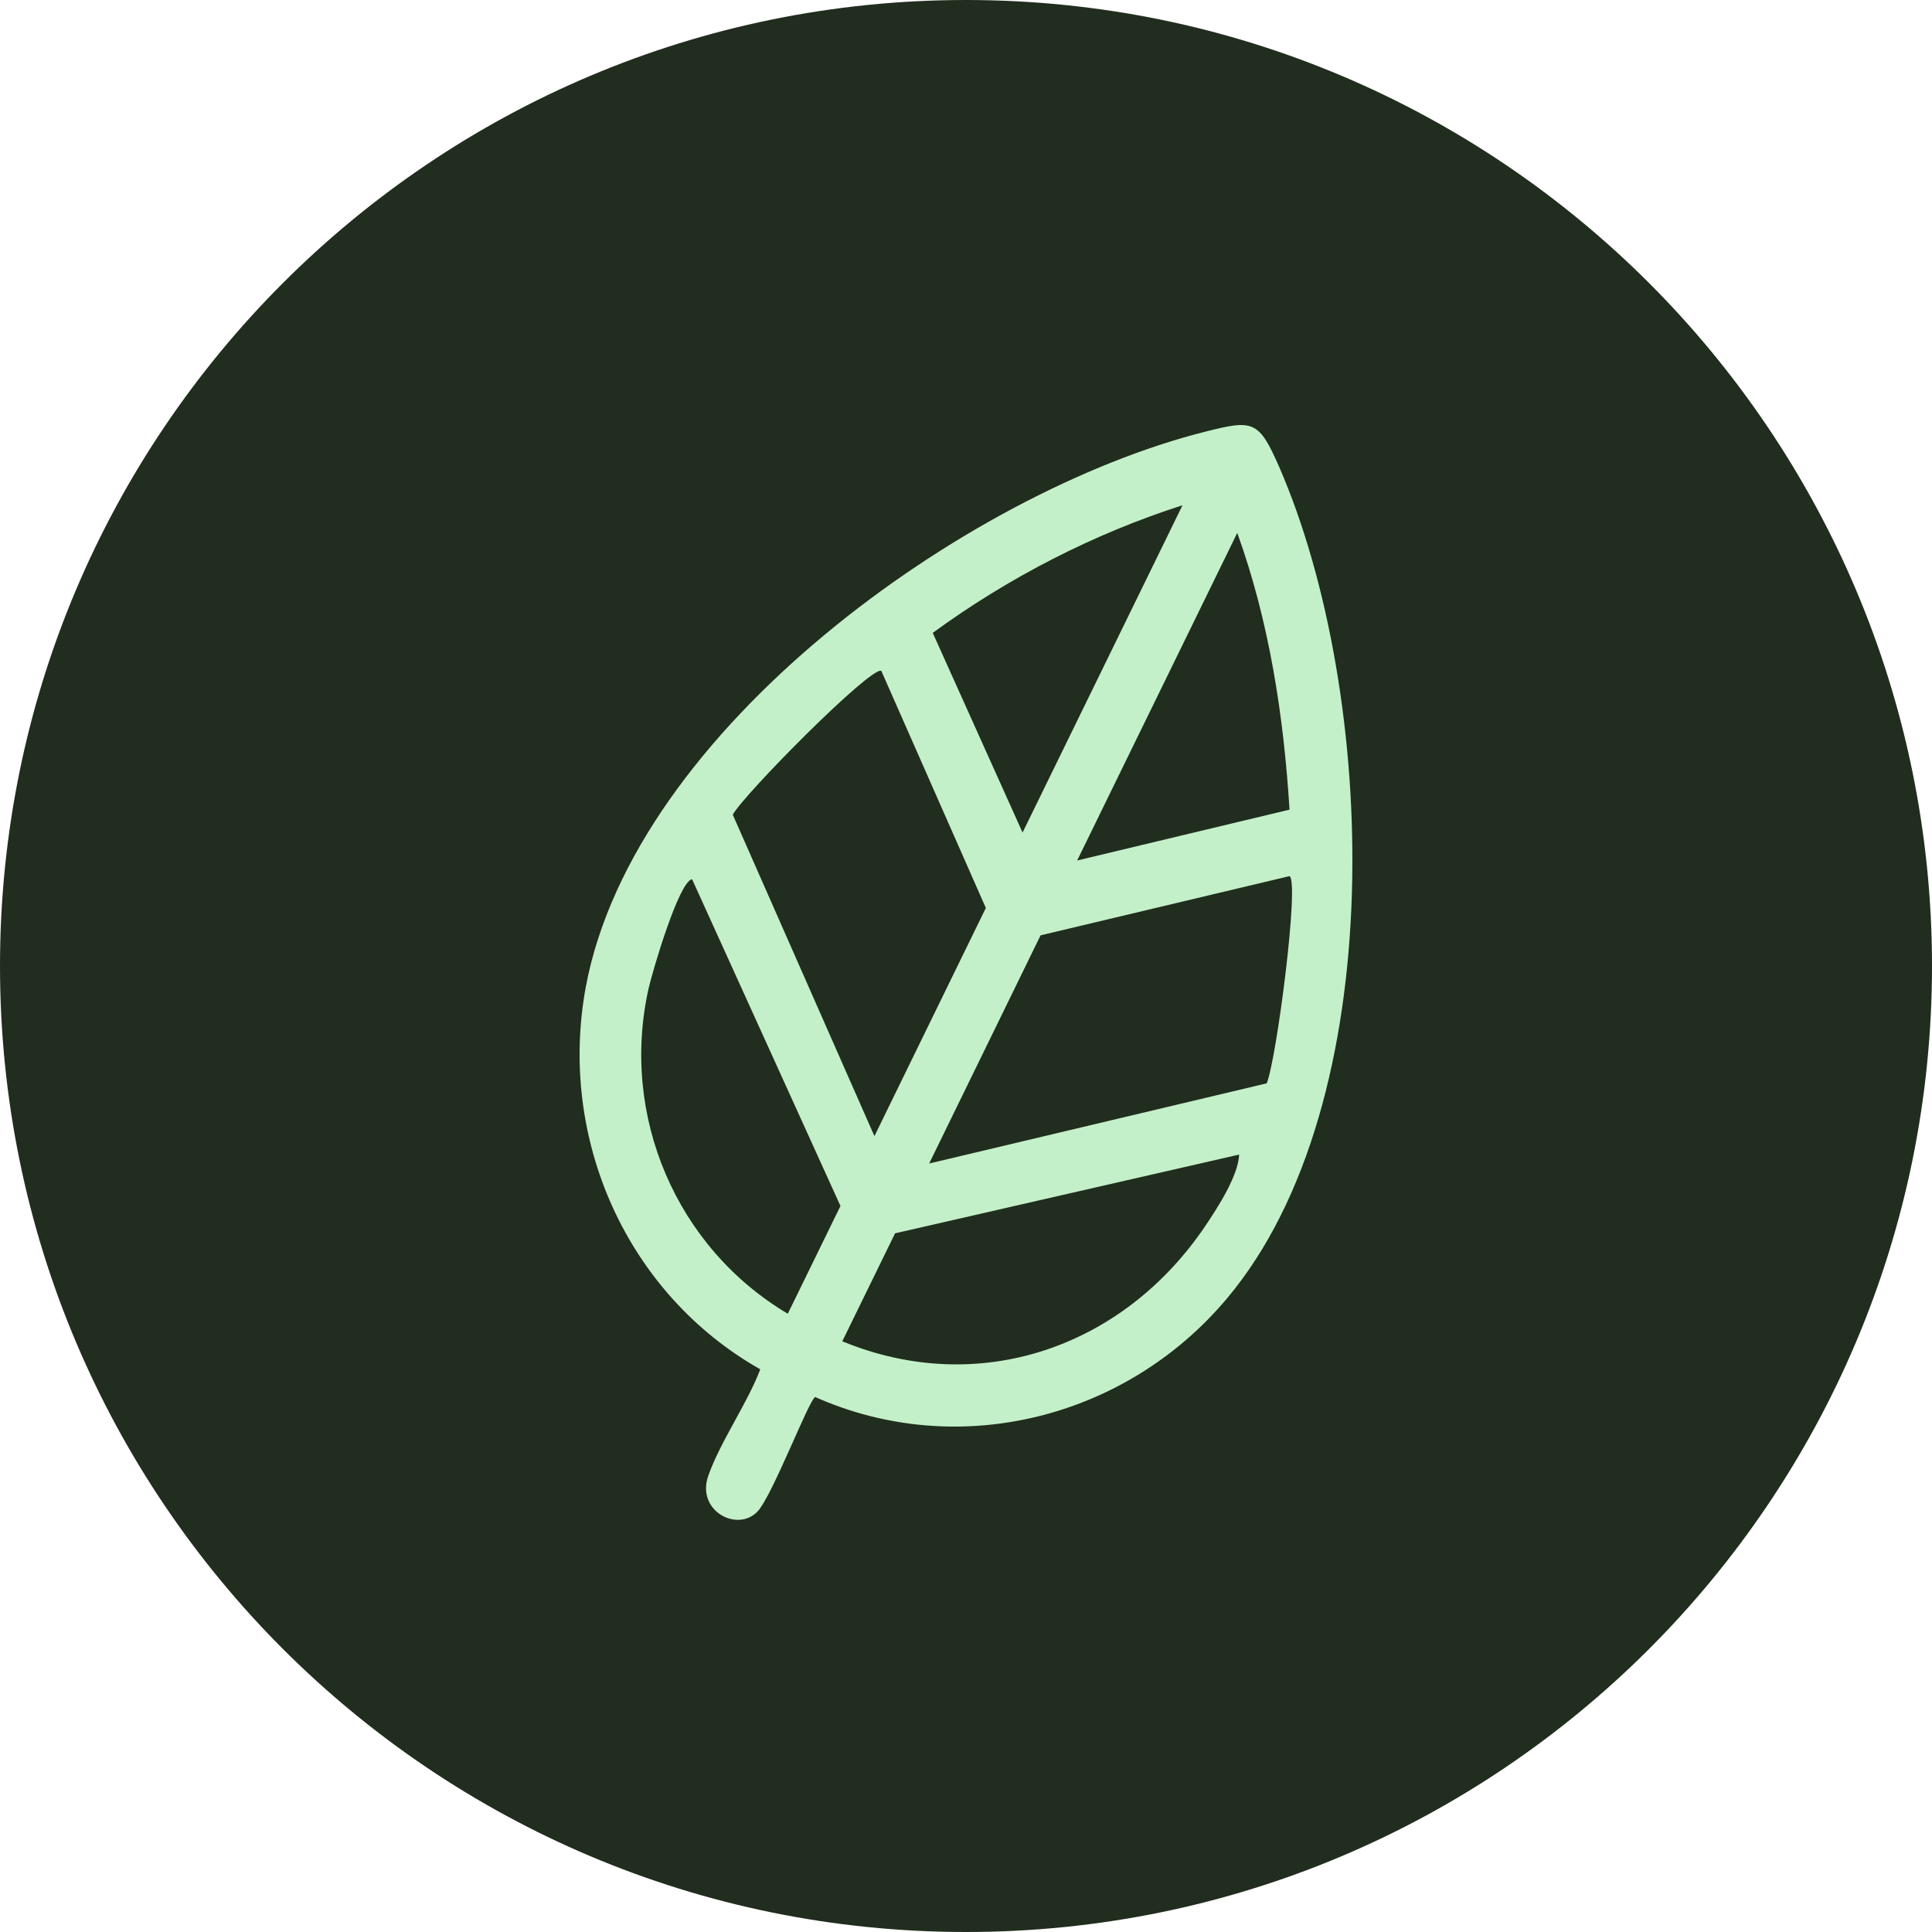
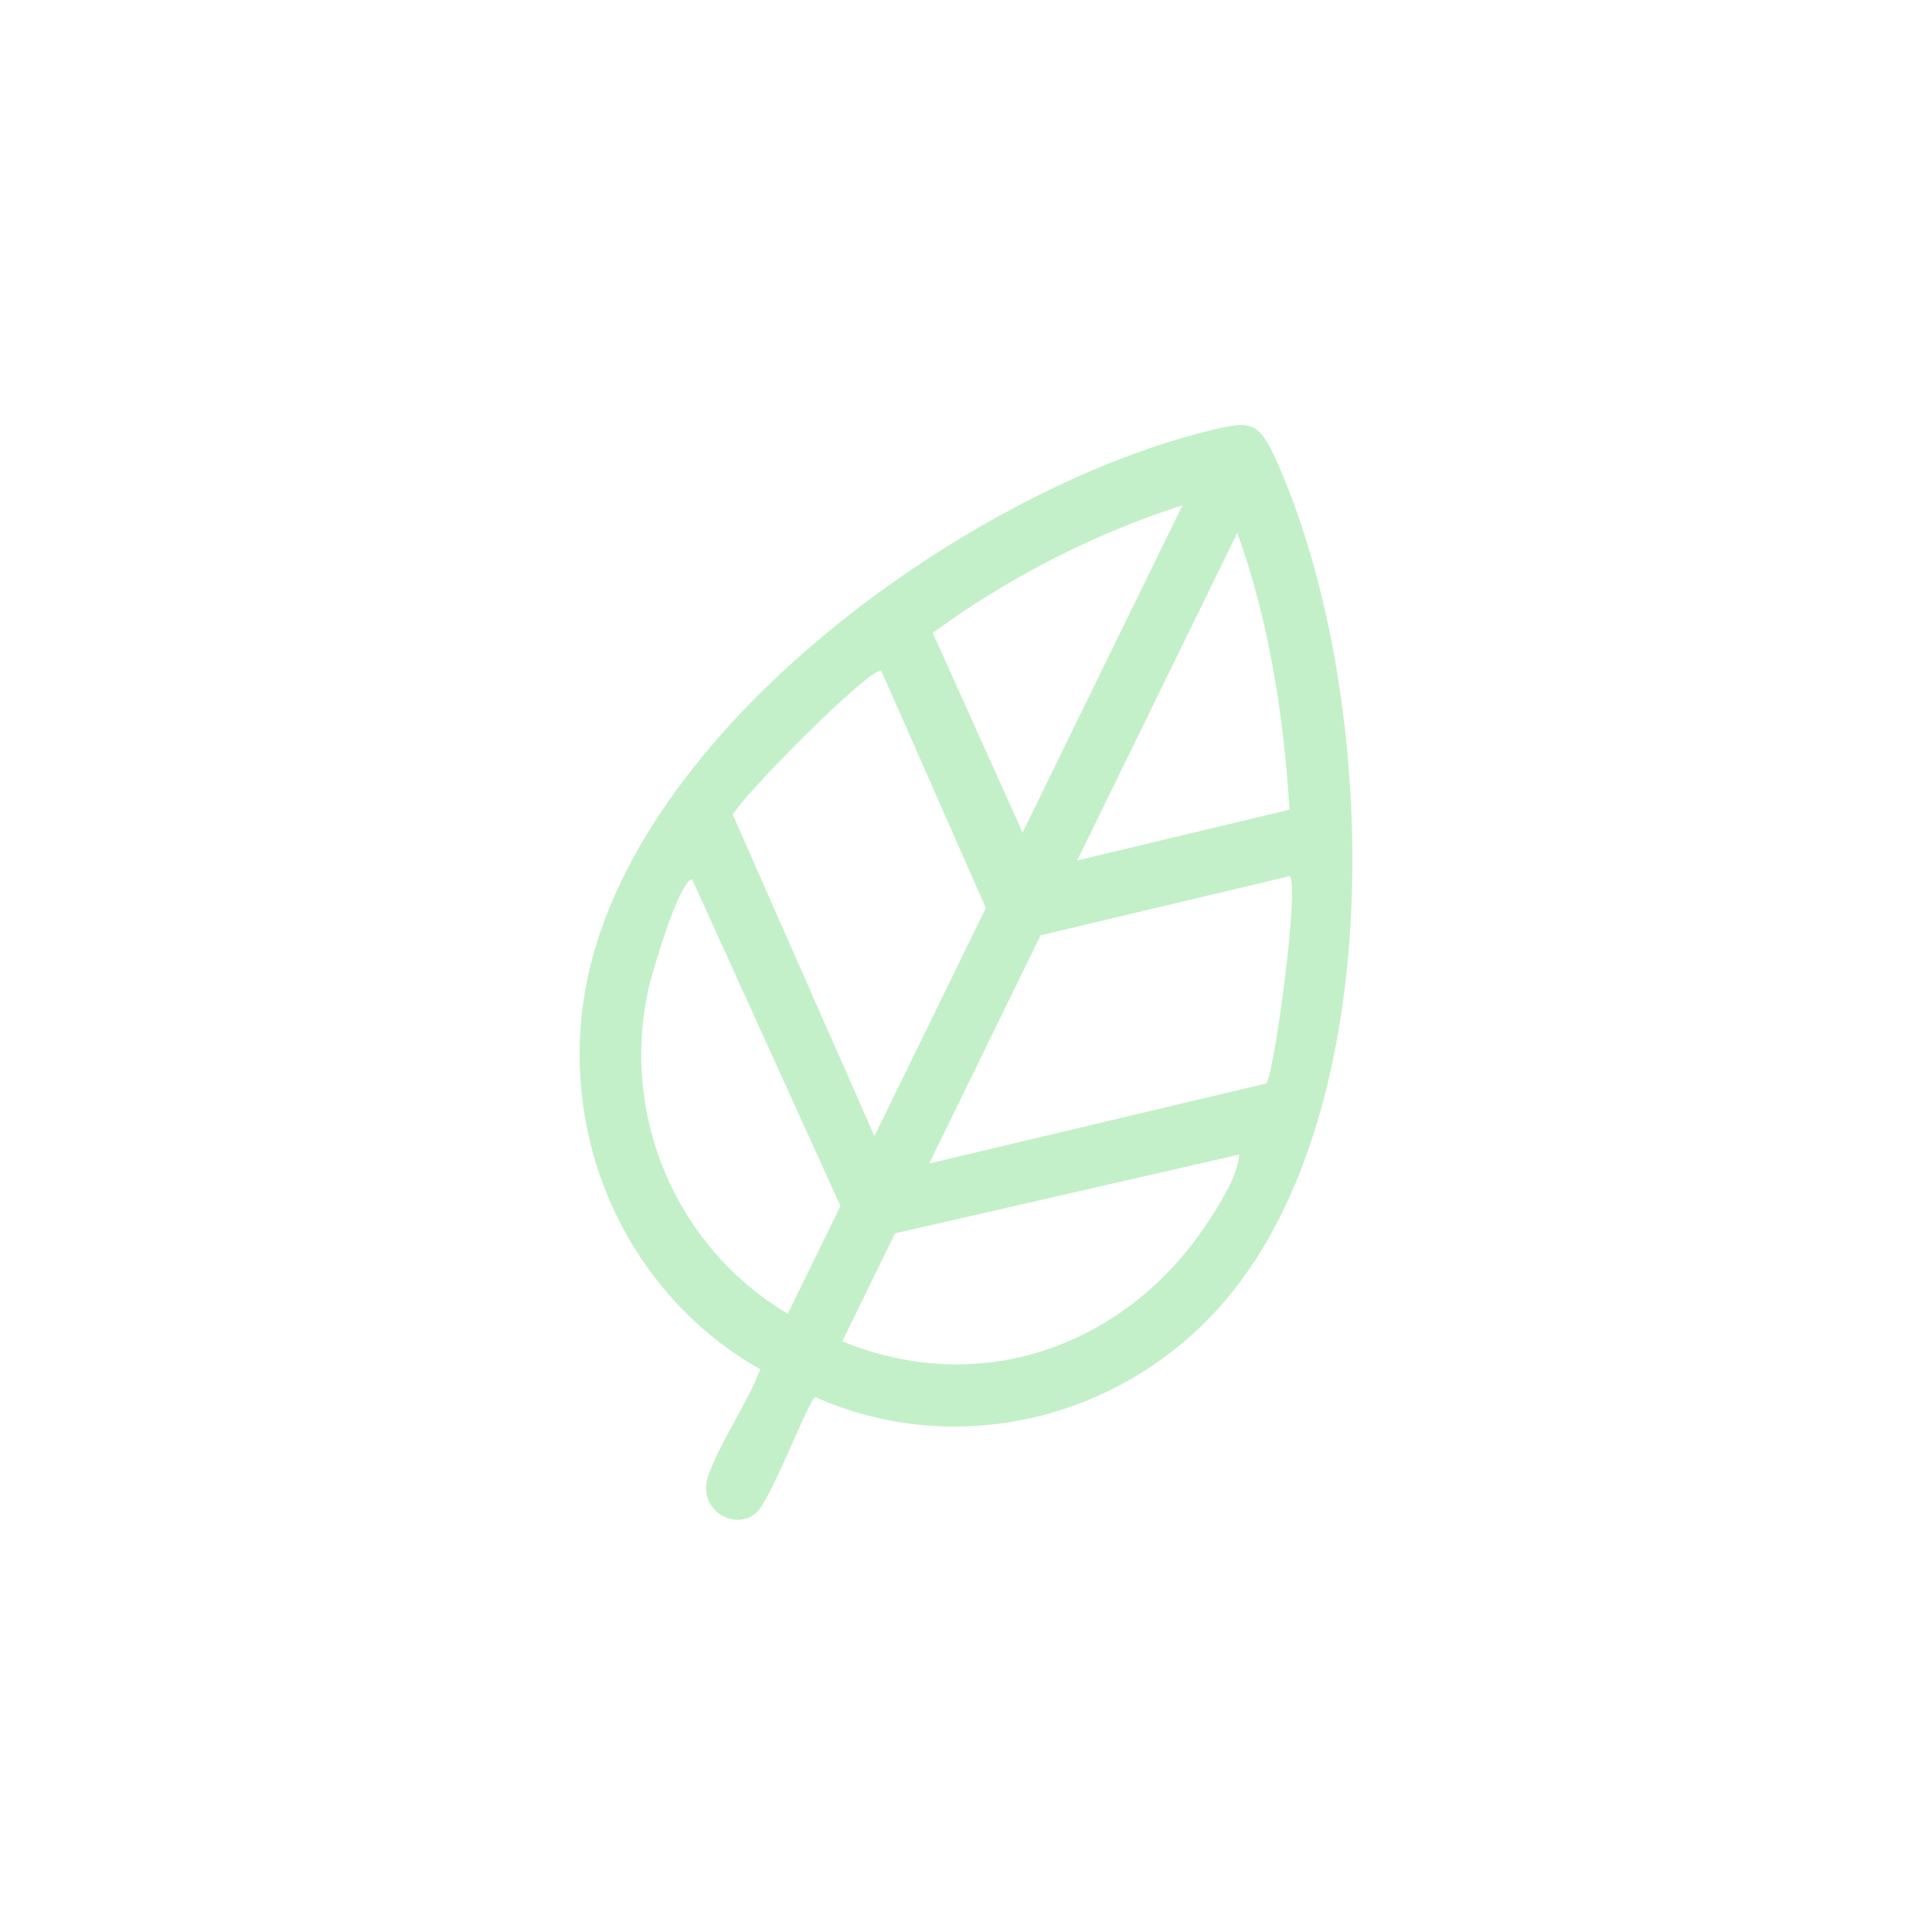
<svg xmlns="http://www.w3.org/2000/svg" width="145" height="145" viewBox="0 0 145 145" fill="none">
-   <path d="M145 72.5C145 112.532 112.532 145 72.5 145C32.468 145 0 112.532 0 72.5C0 32.468 32.468 0 72.5 0C112.532 0 145 32.468 145 72.5Z" fill="#212D1E" />
  <path d="M63.233 100.674C73.473 104.887 84.311 101.156 90.484 91.976C91.413 90.593 92.92 88.266 93.002 86.652L67.176 92.563L63.212 100.674H63.233ZM63.068 90.488L51.941 65.985C50.95 66.153 48.968 72.902 48.679 74.181C46.532 83.76 50.764 93.632 59.125 98.599L63.089 90.488H63.068ZM69.736 87.323L95.067 81.307C95.789 79.63 97.544 66.153 96.78 65.755L78.097 70.198L69.736 87.323ZM65.628 85.269L73.989 68.144L66.144 50.349C65.38 49.972 55.863 59.572 54.996 61.144L65.628 85.269ZM80.843 64.581L96.78 60.766C96.347 53.724 95.252 46.618 92.858 39.995L80.843 64.581ZM76.734 62.506L88.749 37.92C82.081 40.058 75.682 43.349 70.004 47.499L76.755 62.506H76.734ZM61.189 104.845C60.735 104.992 57.969 112.265 56.854 113.439C55.347 115.032 52.23 113.397 53.159 110.756C54.088 108.136 56.049 105.411 57.06 102.77C47.027 97.09 41.846 85.436 43.972 74.034C47.605 54.709 72.564 36.914 90.422 32.407C94.055 31.485 94.468 31.527 96.016 35.069C103.386 52.026 104.48 82.732 92.073 97.467C84.497 106.48 71.904 109.624 61.169 104.845" fill="#C3F0C8" />
</svg>